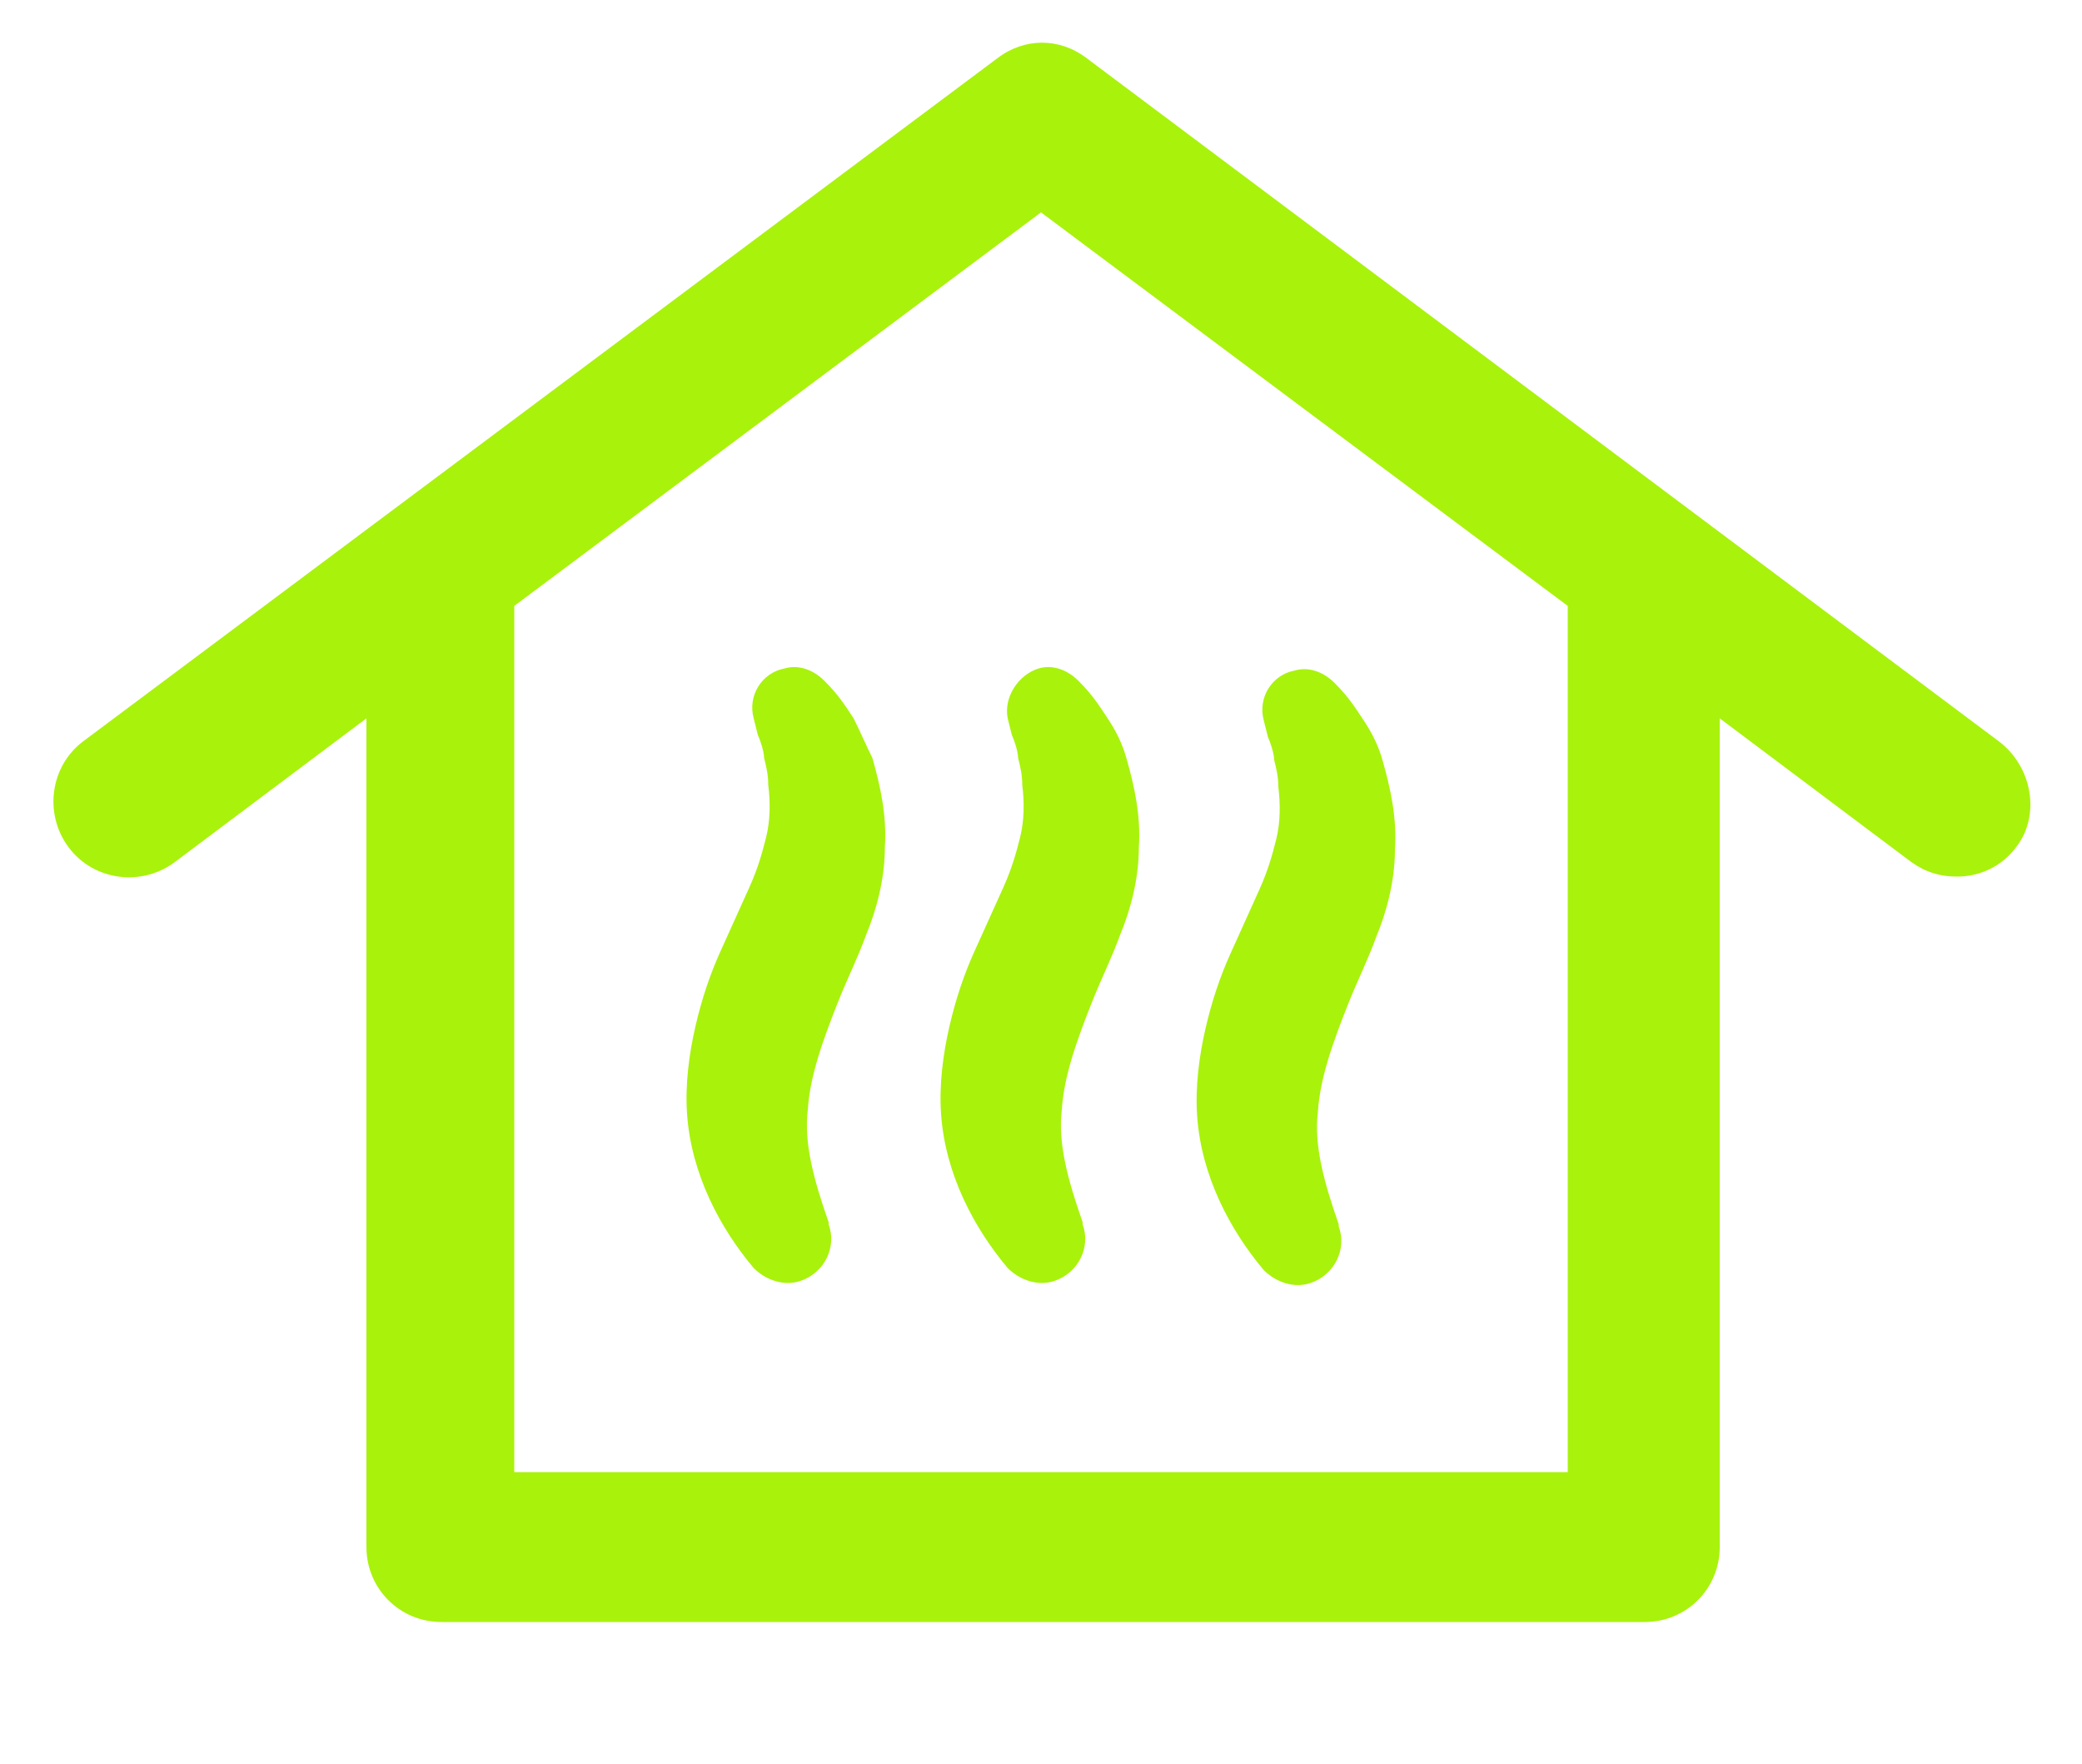
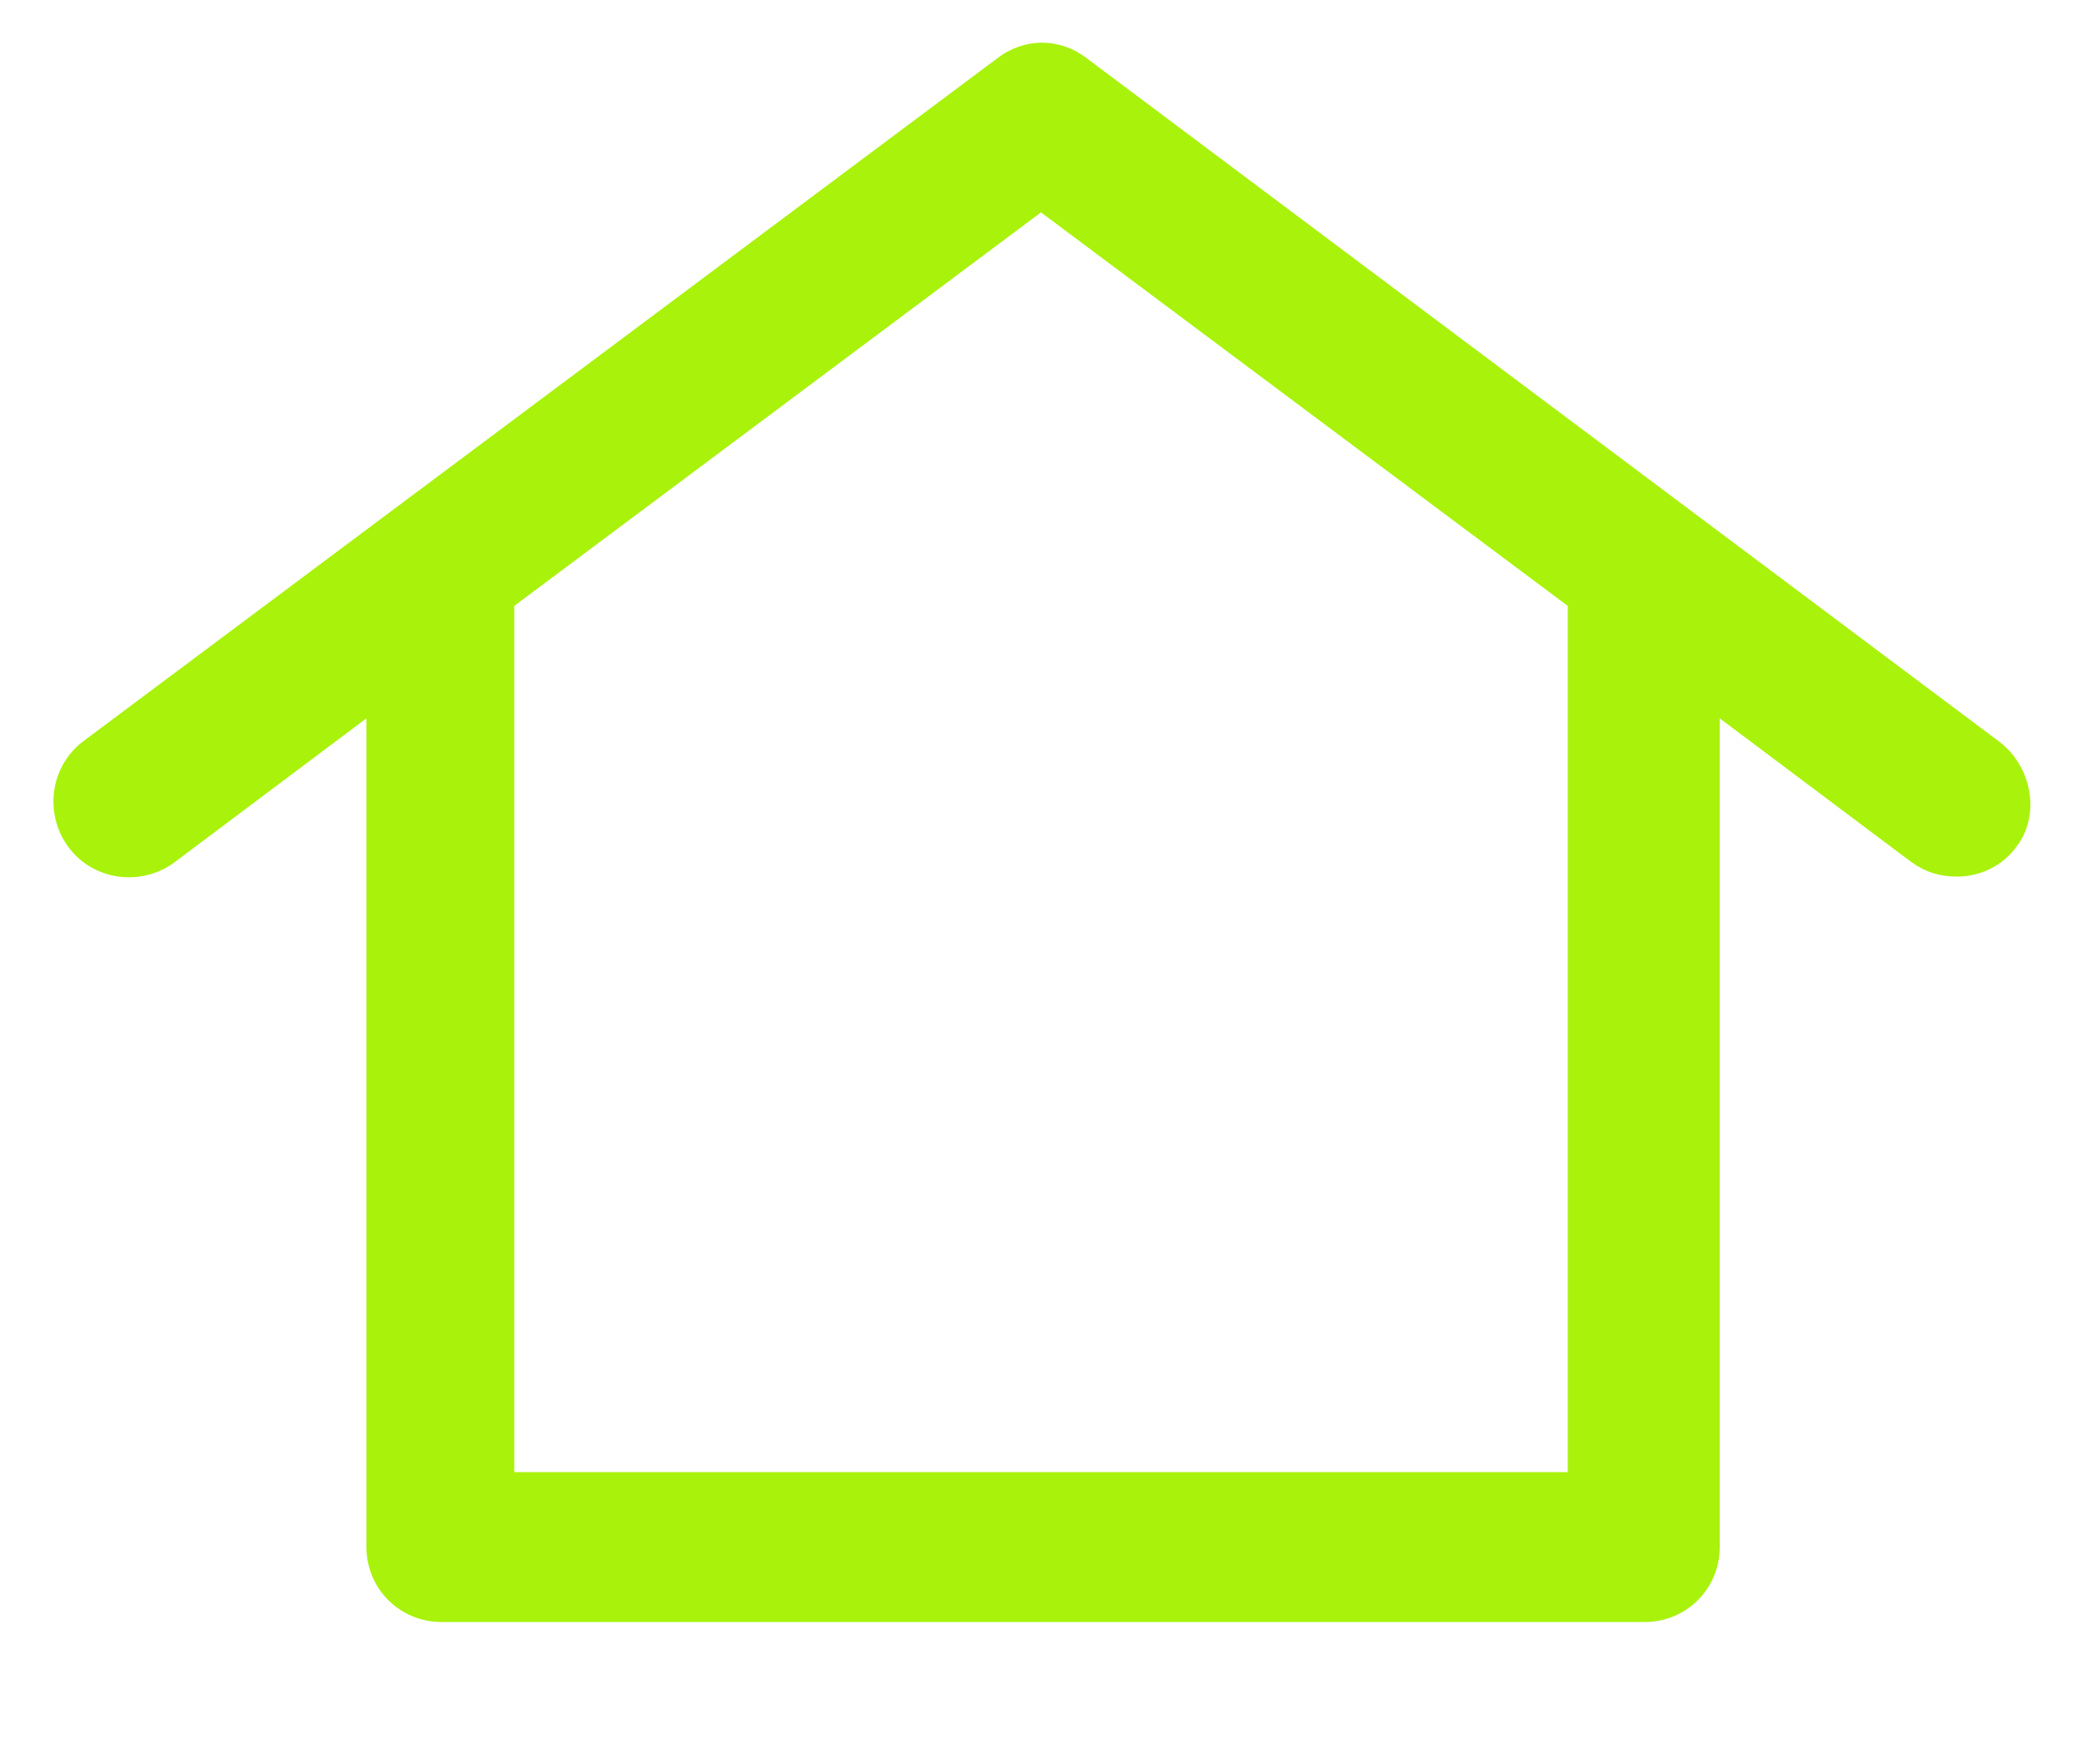
<svg xmlns="http://www.w3.org/2000/svg" x="0px" y="0px" viewBox="0 0 100 84.7" style="enable-background:new 0 0 100 84.7;" xml:space="preserve">
  <style type="text/css">	.st0{fill:#A9F20C;}</style>
  <g id="Livello_2" />
  <g id="Livello_1">
    <g>
-       <path class="st0" d="M41,34.5c-0.4-0.6-0.7-1.1-1.4-1.8c-0.5-0.5-1.2-0.8-1.9-0.6c-1.1,0.2-1.8,1.3-1.5,2.4l0.2,0.8   c0.1,0.2,0.3,0.8,0.3,1.1c0.1,0.4,0.2,0.8,0.2,1.3c0.1,0.8,0.1,1.7-0.1,2.5c-0.2,0.8-0.4,1.5-0.8,2.4l-1.4,3.1   c-0.5,1.1-0.9,2.3-1.2,3.6s-0.5,2.8-0.4,4.2c0.2,2.9,1.6,5.5,3.2,7.4c0.6,0.6,1.5,0.9,2.3,0.6c1.1-0.4,1.7-1.6,1.3-2.7v-0.1   c-0.7-2-1.2-3.8-1-5.4c0.1-1.6,0.7-3.3,1.5-5.3c0.4-1,0.9-2,1.3-3.1c0.5-1.2,0.9-2.7,0.9-4.2c0.1-1.5-0.2-2.9-0.6-4.3   C41.6,35.8,41.3,35.1,41,34.5z" />
-       <path class="st0" d="M48.4,34.5l0.2,0.8c0.1,0.2,0.3,0.8,0.3,1.1c0.1,0.4,0.2,0.8,0.2,1.3c0.1,0.8,0.1,1.7-0.1,2.5   c-0.2,0.8-0.4,1.5-0.8,2.4l-1.4,3.1c-0.5,1.1-0.9,2.3-1.2,3.6s-0.5,2.8-0.4,4.2c0.2,2.9,1.6,5.5,3.2,7.4c0.6,0.6,1.5,0.9,2.3,0.6   c1.1-0.4,1.7-1.6,1.3-2.7v-0.1c-0.7-2-1.2-3.8-1-5.4c0.1-1.6,0.7-3.3,1.5-5.3c0.4-1,0.9-2,1.3-3.1c0.5-1.2,0.9-2.7,0.9-4.2   c0.1-1.5-0.2-2.9-0.6-4.3c-0.2-0.7-0.5-1.3-0.9-1.9c-0.4-0.6-0.7-1.1-1.4-1.8c-0.5-0.5-1.2-0.8-1.9-0.6   C48.9,32.4,48.2,33.5,48.4,34.5z" />
-       <path class="st0" d="M63,61.6c1.1-0.4,1.7-1.6,1.3-2.7v-0.1c-0.7-2-1.2-3.8-1-5.4c0.1-1.6,0.7-3.3,1.5-5.3c0.4-1,0.9-2,1.3-3.1   c0.5-1.2,0.9-2.7,0.9-4.2c0.1-1.5-0.2-2.9-0.6-4.3c-0.2-0.7-0.5-1.3-0.9-1.9c-0.4-0.6-0.7-1.1-1.4-1.8c-0.5-0.5-1.2-0.8-1.9-0.6   c-1.1,0.2-1.8,1.3-1.5,2.4l0.2,0.8c0.1,0.2,0.3,0.8,0.3,1.1c0.1,0.4,0.2,0.8,0.2,1.3c0.1,0.8,0.1,1.7-0.1,2.5   c-0.2,0.8-0.4,1.5-0.8,2.4l-1.4,3.1c-0.5,1.1-0.9,2.3-1.2,3.6s-0.5,2.8-0.4,4.2c0.2,2.9,1.6,5.5,3.2,7.4   C61.3,61.6,62.2,61.9,63,61.6z" />
      <path class="st0" d="M96,35.6L52.2,2.8c-1.3-1-3-1-4.3,0L4,35.6c-1.6,1.2-1.9,3.5-0.7,5.1s3.5,1.9,5.1,0.7l9.2-6.9v39.8   c0,2,1.6,3.6,3.6,3.6H79c2,0,3.6-1.6,3.6-3.6V34.5l9.2,6.9c0.7,0.5,1.4,0.7,2.2,0.7c1.1,0,2.2-0.5,2.9-1.5   C98,39.1,97.6,36.8,96,35.6z M75.3,70.7H24.7V29.1L50,10.2l25.3,18.9V70.7z" />
    </g>
  </g>
</svg>